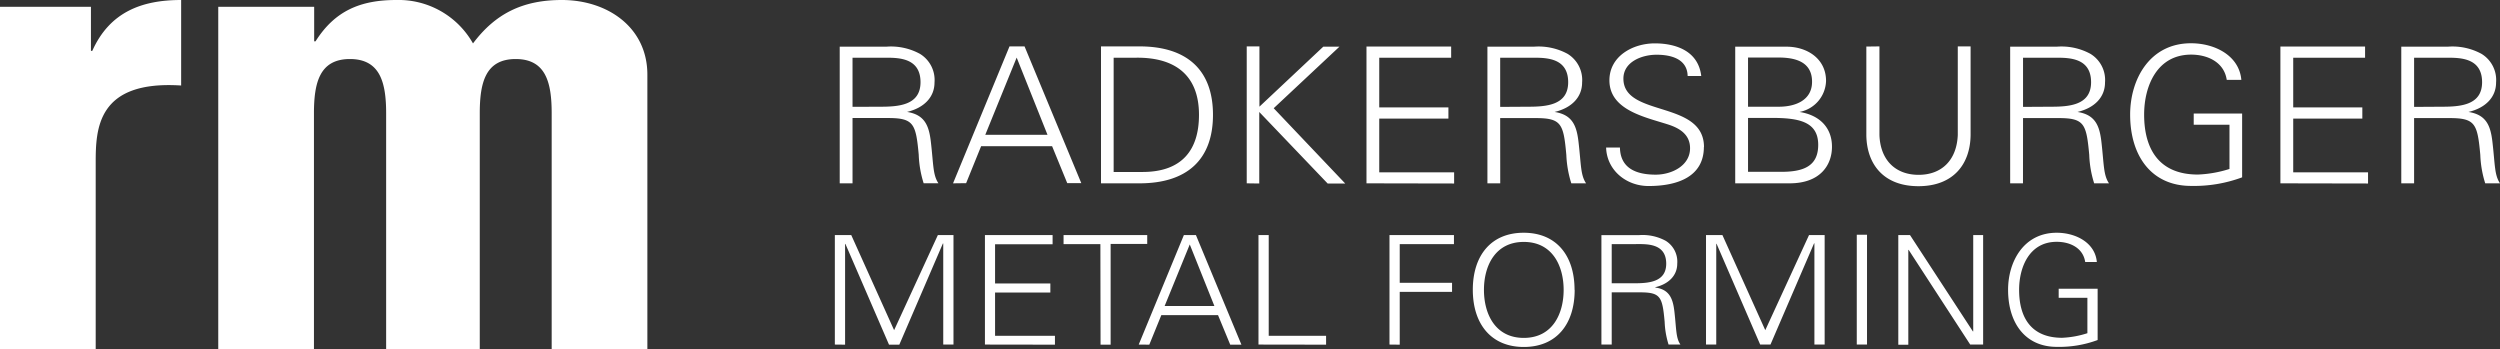
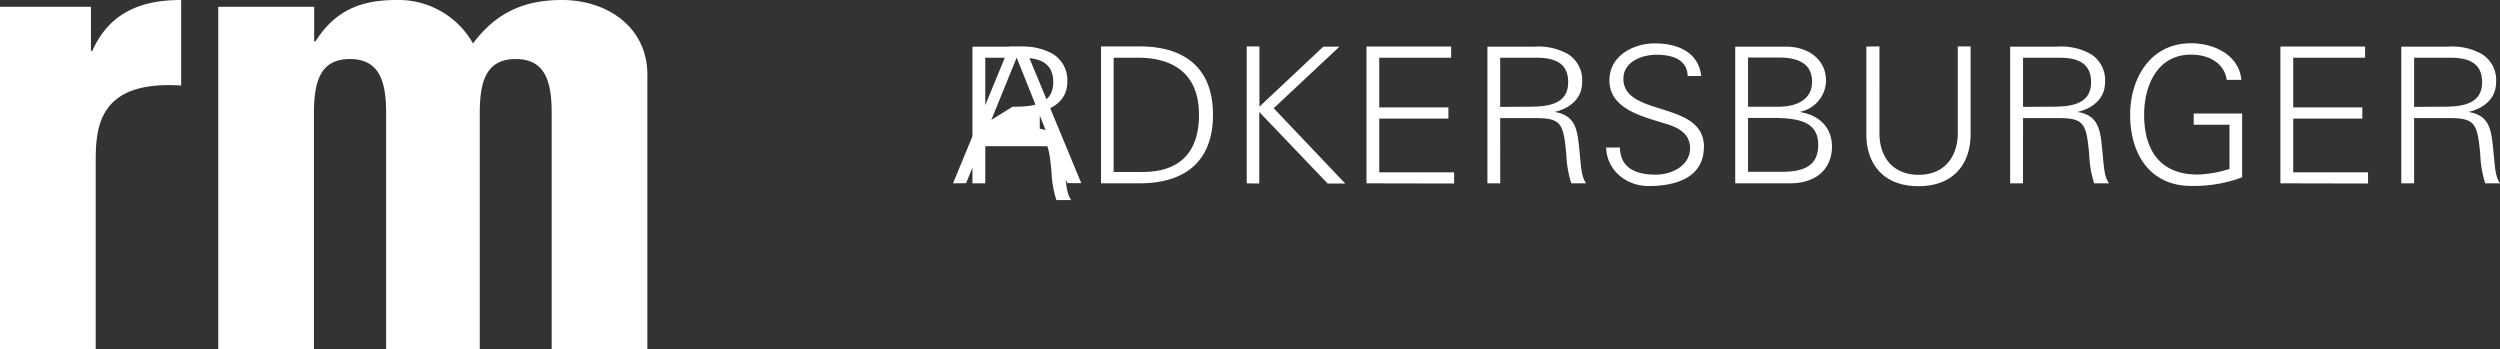
<svg xmlns="http://www.w3.org/2000/svg" viewBox="0 0 446.73 62.45">
  <rect x="0" y="0" width="446.73" height="62.45" fill="#333333" stroke="none" />
  <defs>
    <style>.cls-1{fill:#fff;}</style>
  </defs>
  <g id="Layer_2" data-name="Layer 2">
    <g id="Ebene_1" data-name="Ebene 1">
      <path class="cls-1" d="M0,1.21V62.45H17.1V29.1c0-6.06.24-14.79,15.27-13.82V0C25.46,0,19.64,2.06,16.49,9.09h-.24V1.21Zm56.14,0H39V62.45h17.1V20.25c0-5.45,1-9.7,6.43-9.7S69,14.8,69,20.25v42.2H85.73V20.25c0-5.45,1-9.7,6.42-9.7s6.43,4.25,6.43,9.7v42.2h17.1V13.34C115.68,4.85,108.52,0,100.4,0c-7,0-11.88,2.43-15.88,7.76A15.27,15.27,0,0,0,70.82,0c-6.43,0-11,1.94-14.44,7.39h-.24Z" />
-       <path class="cls-1" d="M367.87,51.6v1.62H373v6.32a16.85,16.85,0,0,1-4.52.82c-5.5,0-7.68-3.59-7.68-8.57,0-4.07,1.84-8.58,6.72-8.58,2.43,0,4.72,1.12,5.09,3.61h2.08c-.31-3.47-3.78-5.23-7.17-5.23-5.9,0-8.69,5.15-8.69,10.2,0,6,3.13,10.19,8.69,10.19a19.71,19.71,0,0,0,7.31-1.22V51.6Zm-28.66,10H341V44.65h.06l11,16.92h2.31V42H352.6V59.22h-.06L341.3,42h-2.09Zm-5.59-19.66h-1.83V61.57h1.83ZM306.68,61.57v-18h.06l7.79,18h1.84l7.79-18.09h.06V61.57h1.83V42h-2.79l-7.82,17-7.66-17h-2.93V61.57ZM288,52.24h5.05c3.7,0,4,.79,4.41,5.27a15.43,15.43,0,0,0,.7,4.06h2.12c-.82-1.19-.71-2.65-1.07-5.83-.26-2.28-.82-4-3.42-4.36v-.06c2.37-.56,3.92-2.08,3.92-4.2a4.38,4.38,0,0,0-2.08-4.1,8.65,8.65,0,0,0-4.8-1h-6.67V61.57H288Zm0-1.62v-7h4.12c1.95,0,5.62-.27,5.62,3.5,0,3.34-3.22,3.5-5.82,3.5Zm-6.64,1.16c0-6.1-3.24-10.19-9.09-10.19s-9.09,4.09-9.09,10.19S266.44,62,272.29,62s9.09-4.09,9.09-10.2m-16.21,0c0-4.28,2-8.57,7.12-8.57s7.12,4.29,7.12,8.57-2,8.58-7.12,8.58-7.12-4.29-7.12-8.58m-15.05,9.79V52.16h9.35V50.54h-9.35V43.62h9.69V42H248.29V61.57Zm-13.16,0V60H226.71V42h-1.83V61.57Zm-31.59,0,2.15-5.28h10.13l2.18,5.28h2L213.7,42h-2.15l-8.07,19.57Zm2.74-6.91,4.49-11,4.4,11Zm-11.45,6.91h1.8l0-18H205V42H190.05v1.62h6.58Zm-8.15,0V60h-10.7V52.27h9.88V50.65h-9.88v-7h10.28V42H176V61.57Zm-37.5,0v-18h.06l7.79,18h1.84l7.79-18.09h.06V61.57h1.83V42h-2.79l-7.82,17-7.66-17h-2.93V61.57Z" />
-       <path class="cls-1" d="M431.38,21.1h6.32c4.62,0,5,1,5.51,6.57a19,19,0,0,0,.88,5.09h2.64c-1-1.49-.88-3.32-1.34-7.29-.32-2.85-1-4.95-4.27-5.46V20c3-.71,4.91-2.61,4.91-5.26a5.47,5.47,0,0,0-2.61-5.12,10.83,10.83,0,0,0-6-1.28h-8.33V32.76h2.29Zm0-2V10.32h5.15c2.44,0,7-.34,7,4.37,0,4.17-4,4.38-7.27,4.38Zm-8.23,13.69v-2H409.78v-9.6h12.35v-2H409.78V10.32h12.84v-2H407.49V32.76ZM392,20.29v2h6.39v7.9a21.17,21.17,0,0,1-5.65,1c-6.88,0-9.6-4.48-9.6-10.72,0-5.08,2.29-10.71,8.4-10.71,3,0,5.9,1.39,6.36,4.51h2.61c-.39-4.34-4.73-6.54-9-6.54-7.38,0-10.87,6.44-10.87,12.74,0,7.53,3.92,12.75,10.87,12.75a24.68,24.68,0,0,0,9.14-1.53V20.29Zm-30.5.81h6.32c4.63,0,5,1,5.51,6.57a19,19,0,0,0,.88,5.09h2.65c-1-1.49-.89-3.32-1.34-7.29-.32-2.85-1-4.95-4.27-5.46V20c3-.71,4.9-2.61,4.9-5.26a5.46,5.46,0,0,0-2.61-5.12,10.81,10.81,0,0,0-6-1.28H359.2V32.76h2.29Zm0-2V10.32h5.16c2.43,0,7-.34,7,4.37,0,4.17-4,4.38-7.27,4.38Zm-28-10.78V24.15c.07,5.26,3.14,9.12,9.31,9.12s9.25-3.86,9.32-9.12V8.29h-2.29V24.12c-.18,4.44-2.82,7.12-7,7.12s-6.85-2.68-7-7.12V8.29ZM319.78,32.76c5.54,0,7.58-3.32,7.58-6.54,0-3.5-2.32-5.67-5.78-6.21V20a5.82,5.82,0,0,0,4.72-5.55c0-3.91-3.31-6.11-7.09-6.11l-9.14,0V32.76Zm-7.42-13.69V10.28h5.44c3,0,6,.75,6,4.33,0,3.33-3,4.46-5.93,4.46Zm0,2h4.24c4.8,0,8.3.64,8.3,4.81,0,3.77-2.55,4.89-6.92,4.82h-5.62Zm-7.87,5.22c0-8.44-14.4-5.29-14.4-12.24,0-3,3.28-4.27,5.93-4.27s5.48.78,5.55,3.8H304c-.56-4.72-4.94-5.83-8.29-5.83-4,0-8.12,2.33-8.12,6.6,0,5.29,6.28,6.55,10.41,7.87,2.16.68,4,1.83,4,4.27,0,3.12-3.28,4.72-6.14,4.72-3.42,0-6.32-1.09-6.39-4.85H287c.11,4,3.53,6.88,7.59,6.88,5.12,0,9.88-1.63,9.88-7M268.07,21.1h6.32c4.62,0,5,1,5.5,6.57a19.41,19.41,0,0,0,.89,5.09h2.64c-1-1.49-.88-3.32-1.34-7.29-.32-2.85-1-4.95-4.27-5.46V20c3-.71,4.9-2.61,4.9-5.26a5.47,5.47,0,0,0-2.6-5.12,10.86,10.86,0,0,0-6-1.28h-8.32V32.76h2.29Zm0-2V10.32h5.15c2.44,0,7-.34,7,4.37,0,4.17-4,4.38-7.28,4.38Zm-8.23,13.69v-2H246.46v-9.6h12.36v-2H246.46V10.32h12.85v-2H244.18V32.76Zm-34.82,0,0-12.78,12.22,12.78h3.14L227.6,19.34l11.75-11h-2.89L225.05,19.06l0-10.77h-2.27V32.76ZM196.74,8.29V32.76h6.88c8.37,0,13.13-4.13,13.13-12.24S212,8.29,203.62,8.29ZM199,30.73V10.32h3.6c7.24-.21,11.65,3,11.65,10.2,0,6.17-2.93,10.21-10.1,10.21Zm-26.36,2,2.68-6.61H188l2.71,6.61h2.51L183.08,8.29h-2.69L170.3,32.76Zm3.42-8.64,5.61-13.8,5.51,13.8Zm-23.72-3h6.32c4.62,0,5,1,5.51,6.57a19,19,0,0,0,.88,5.09h2.64c-1-1.49-.88-3.32-1.34-7.29-.32-2.85-1-4.95-4.27-5.46V20c3-.71,4.91-2.61,4.91-5.26a5.47,5.47,0,0,0-2.61-5.12,10.83,10.83,0,0,0-6-1.28h-8.33V32.76h2.29Zm0-2V10.32h5.15c2.44,0,7-.34,7,4.37,0,4.17-4,4.38-7.27,4.38Z" />
+       <path class="cls-1" d="M431.38,21.1h6.32c4.62,0,5,1,5.51,6.57a19,19,0,0,0,.88,5.09h2.64c-1-1.49-.88-3.32-1.34-7.29-.32-2.85-1-4.95-4.27-5.46V20c3-.71,4.91-2.61,4.91-5.26a5.47,5.47,0,0,0-2.61-5.12,10.83,10.83,0,0,0-6-1.28h-8.33V32.76h2.29Zm0-2V10.32h5.15c2.44,0,7-.34,7,4.37,0,4.17-4,4.38-7.27,4.38Zm-8.23,13.69v-2H409.78v-9.6h12.35v-2H409.78V10.32h12.84v-2H407.49V32.76ZM392,20.29v2h6.39v7.9a21.17,21.17,0,0,1-5.65,1c-6.88,0-9.6-4.48-9.6-10.72,0-5.08,2.29-10.71,8.4-10.71,3,0,5.9,1.39,6.36,4.51h2.61c-.39-4.34-4.73-6.54-9-6.54-7.38,0-10.87,6.44-10.87,12.74,0,7.53,3.92,12.75,10.87,12.75a24.68,24.68,0,0,0,9.14-1.53V20.29Zm-30.5.81h6.32c4.63,0,5,1,5.51,6.57a19,19,0,0,0,.88,5.09h2.65c-1-1.49-.89-3.32-1.34-7.29-.32-2.85-1-4.95-4.27-5.46V20c3-.71,4.9-2.61,4.9-5.26a5.46,5.46,0,0,0-2.61-5.12,10.81,10.81,0,0,0-6-1.28H359.2V32.76h2.29Zm0-2V10.32h5.16c2.43,0,7-.34,7,4.37,0,4.17-4,4.38-7.27,4.38Zm-28-10.78V24.15c.07,5.26,3.14,9.12,9.31,9.12s9.25-3.86,9.32-9.12V8.29h-2.29V24.12c-.18,4.44-2.82,7.12-7,7.12s-6.85-2.68-7-7.12V8.29ZM319.78,32.76c5.54,0,7.58-3.32,7.58-6.54,0-3.5-2.32-5.67-5.78-6.21V20a5.82,5.82,0,0,0,4.72-5.55c0-3.91-3.31-6.11-7.09-6.11l-9.14,0V32.76Zm-7.42-13.69V10.28h5.44c3,0,6,.75,6,4.33,0,3.33-3,4.46-5.93,4.46Zm0,2h4.24c4.8,0,8.3.64,8.3,4.81,0,3.77-2.55,4.89-6.92,4.82h-5.62Zm-7.87,5.22c0-8.44-14.4-5.29-14.4-12.24,0-3,3.28-4.27,5.93-4.27s5.48.78,5.55,3.8H304c-.56-4.72-4.94-5.83-8.29-5.83-4,0-8.12,2.33-8.12,6.6,0,5.29,6.28,6.55,10.41,7.87,2.16.68,4,1.83,4,4.27,0,3.12-3.28,4.72-6.14,4.72-3.42,0-6.32-1.09-6.39-4.85H287c.11,4,3.53,6.88,7.59,6.88,5.12,0,9.88-1.63,9.88-7M268.07,21.1h6.32c4.62,0,5,1,5.5,6.57a19.41,19.41,0,0,0,.89,5.09h2.64c-1-1.49-.88-3.32-1.34-7.29-.32-2.85-1-4.95-4.27-5.46V20c3-.71,4.9-2.61,4.9-5.26a5.47,5.47,0,0,0-2.6-5.12,10.86,10.86,0,0,0-6-1.28h-8.32V32.76h2.29Zm0-2V10.32h5.15c2.44,0,7-.34,7,4.37,0,4.17-4,4.38-7.28,4.38Zm-8.23,13.69v-2H246.46v-9.6h12.36v-2H246.46V10.32h12.85v-2H244.18V32.76Zm-34.82,0,0-12.78,12.22,12.78h3.14L227.6,19.34l11.75-11h-2.89L225.05,19.06l0-10.77h-2.27V32.76ZM196.74,8.29V32.76h6.88c8.37,0,13.13-4.13,13.13-12.24S212,8.29,203.62,8.29ZM199,30.73V10.32h3.6c7.24-.21,11.65,3,11.65,10.2,0,6.17-2.93,10.21-10.1,10.21Zm-26.36,2,2.68-6.61H188l2.71,6.61h2.51L183.08,8.29h-2.69L170.3,32.76Zm3.42-8.64,5.61-13.8,5.51,13.8Zh6.32c4.62,0,5,1,5.51,6.57a19,19,0,0,0,.88,5.09h2.64c-1-1.49-.88-3.32-1.34-7.29-.32-2.85-1-4.95-4.27-5.46V20c3-.71,4.91-2.61,4.91-5.26a5.47,5.47,0,0,0-2.61-5.12,10.83,10.83,0,0,0-6-1.28h-8.33V32.76h2.29Zm0-2V10.32h5.15c2.44,0,7-.34,7,4.37,0,4.17-4,4.38-7.27,4.38Z" />
    </g>
  </g>
</svg>